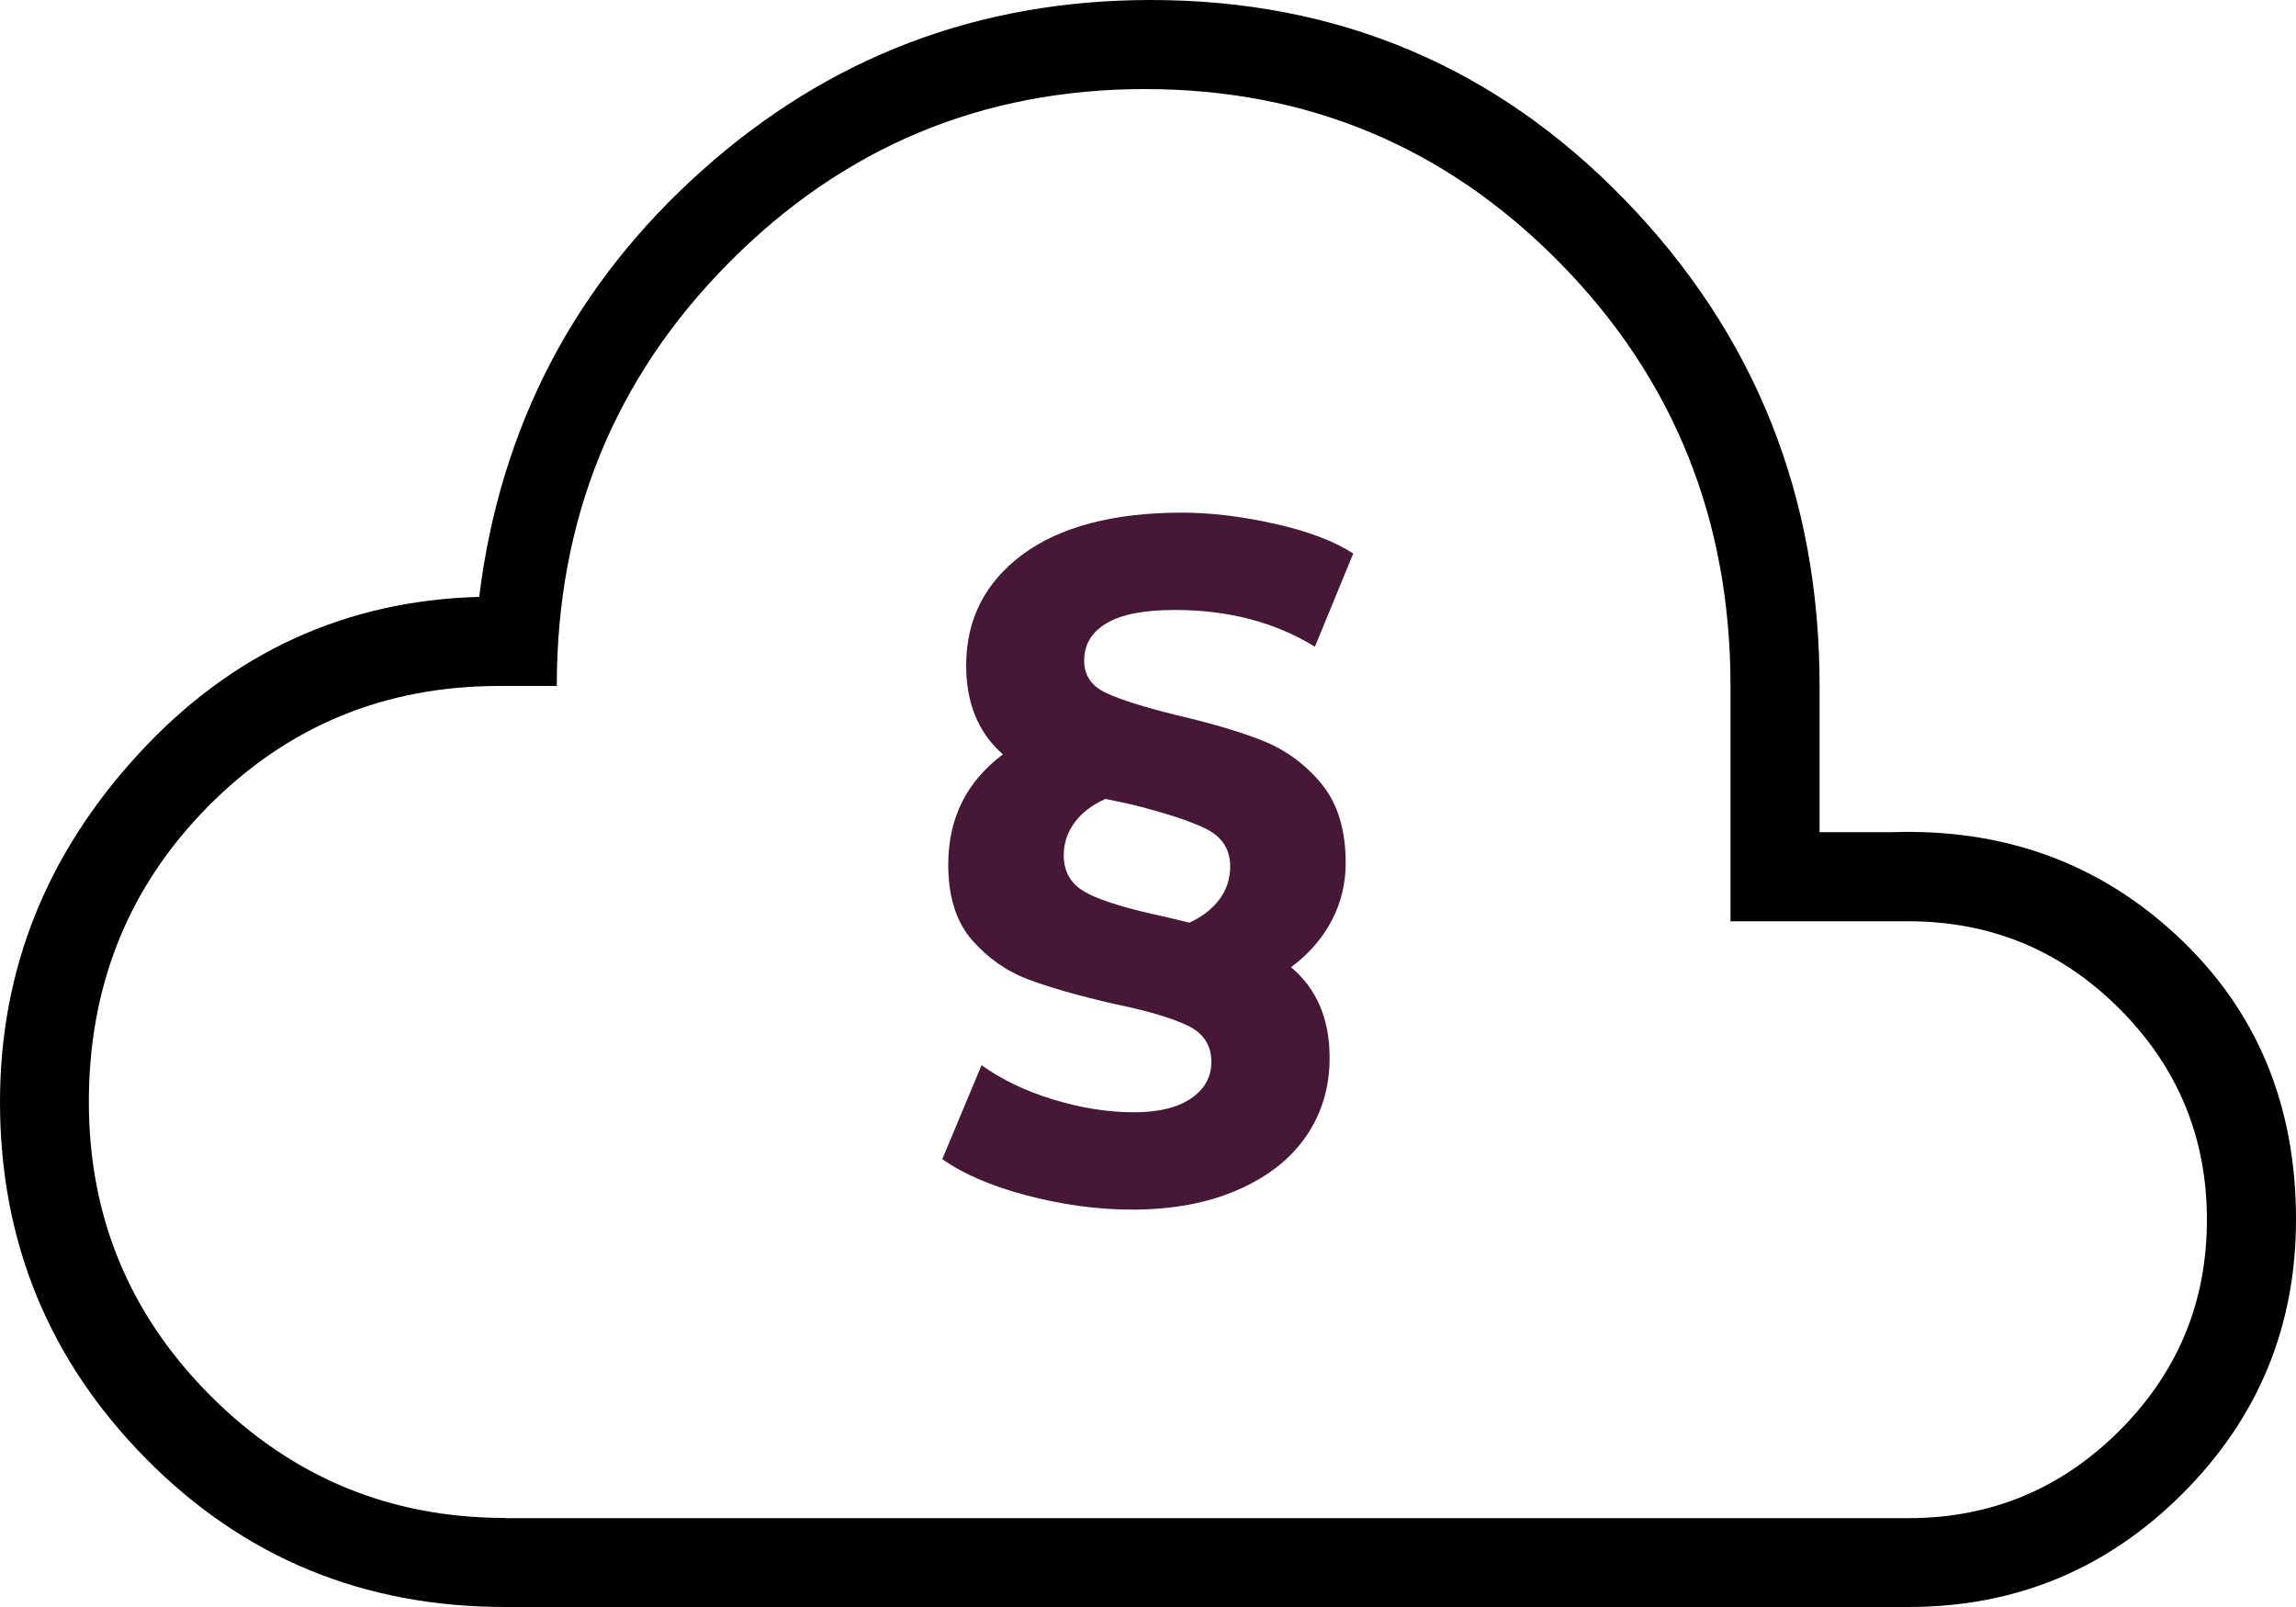
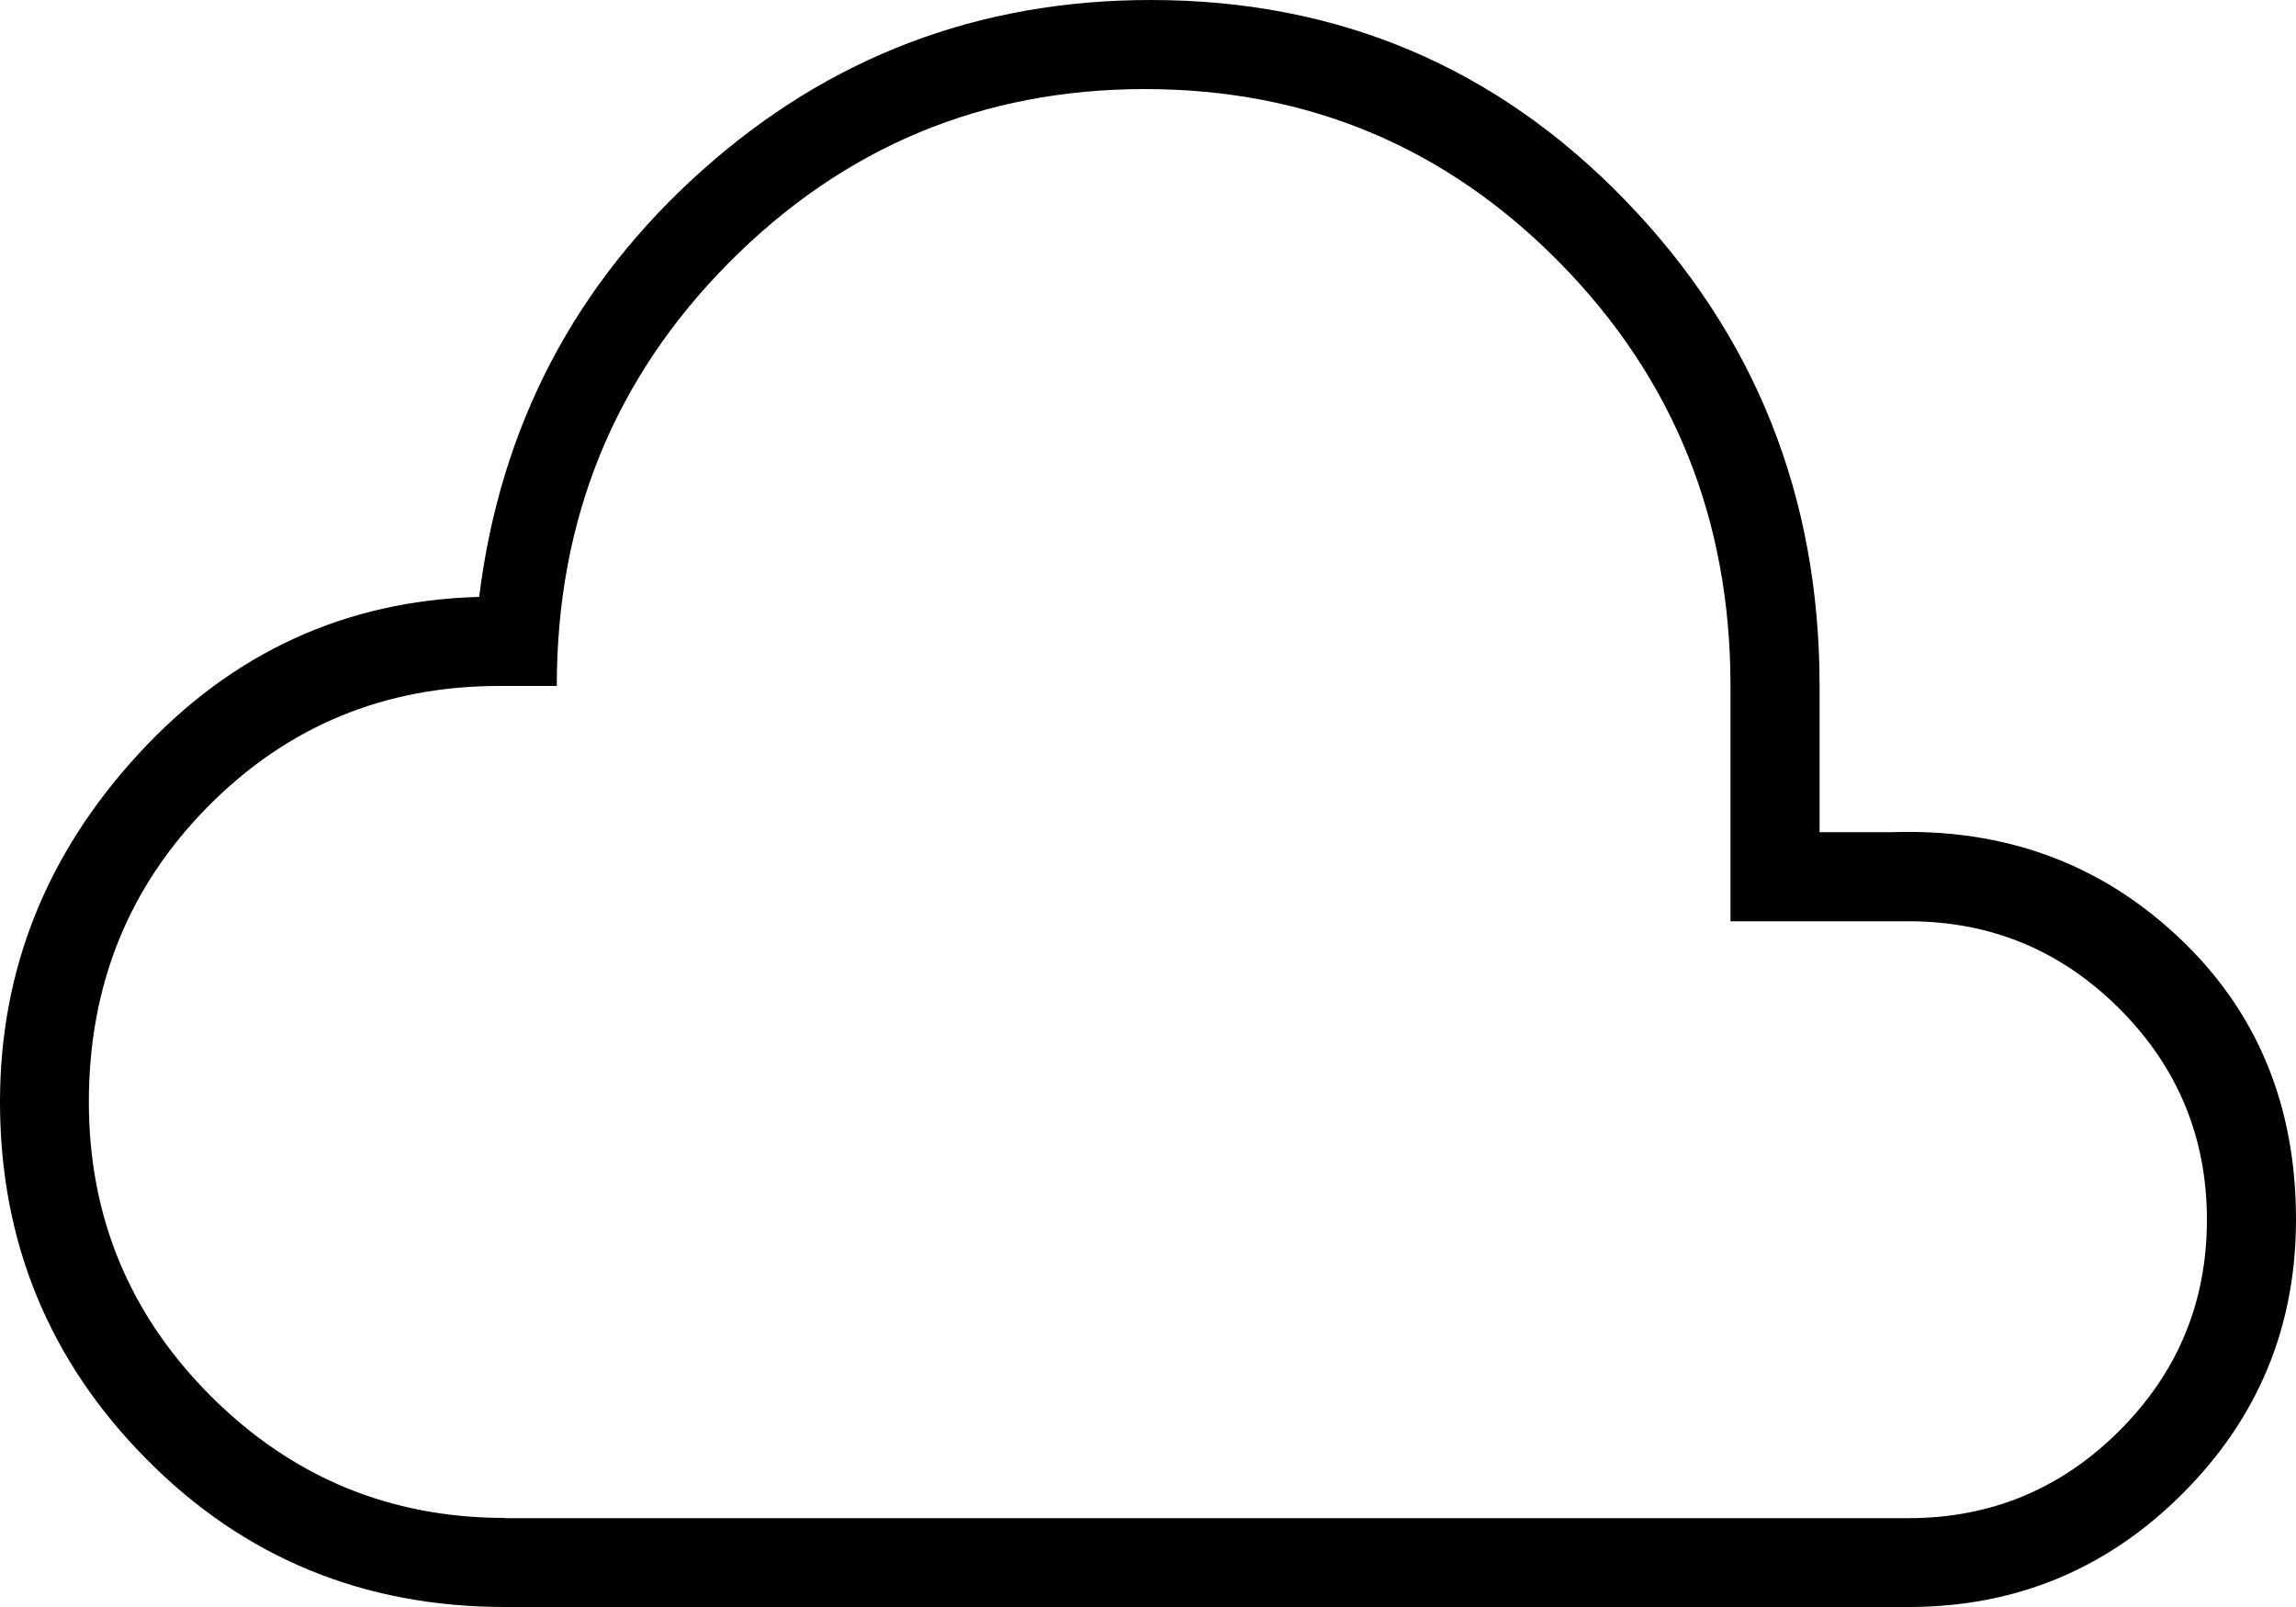
<svg xmlns="http://www.w3.org/2000/svg" id="Ebene_2" viewBox="0 0 100 70">
  <defs>
    <style>.cls-1{fill:#471736;}</style>
  </defs>
  <g id="Ebene_1-2">
-     <path class="cls-1" d="m58,40.1c-.41.78-1,1.46-1.77,2.03,1.12.94,1.68,2.26,1.68,3.94,0,1.29-.34,2.43-1.02,3.42-.68.99-1.67,1.77-2.98,2.34-1.3.57-2.83.86-4.6.86-1.51,0-3.04-.21-4.6-.62-1.55-.41-2.77-.94-3.67-1.58l1.71-4.09c.87.62,1.9,1.12,3.11,1.49s2.38.56,3.52.56c1.07,0,1.9-.2,2.49-.6.59-.4.89-.93.89-1.6,0-.72-.35-1.25-1.04-1.58s-1.77-.65-3.24-.95c-1.51-.35-2.75-.7-3.7-1.06-.96-.36-1.77-.94-2.46-1.73-.68-.79-1.02-1.88-1.02-3.27,0-2.01.79-3.61,2.38-4.8-1.07-.94-1.6-2.23-1.6-3.87,0-2.01.82-3.62,2.46-4.84,1.64-1.21,3.96-1.82,6.96-1.82,1.21,0,2.55.16,4,.48,1.45.32,2.6.76,3.44,1.3l-1.67,4.06c-1.74-1.07-3.77-1.6-6.1-1.6-1.34,0-2.33.19-2.98.58-.65.39-.97.93-.97,1.62,0,.65.32,1.12.95,1.41.63.3,1.66.62,3.07.97,1.49.35,2.73.71,3.72,1.1.99.39,1.85,1,2.57,1.86.72.86,1.08,2.02,1.08,3.48,0,.89-.2,1.73-.61,2.51Zm-10.61-1.17c.71.35,1.82.68,3.33,1l1.08.26c.55-.25.98-.58,1.3-1,.32-.42.48-.91.48-1.45,0-.74-.35-1.29-1.06-1.64-.71-.35-1.82-.71-3.33-1.08l-1.04-.22c-.57.25-1.02.59-1.34,1.02s-.48.91-.48,1.43c0,.77.35,1.33,1.06,1.67Z" />
    <path d="m22,70c-6.17,0-11.38-2.15-15.62-6.44-4.25-4.29-6.38-9.48-6.38-15.56,0-5.75,2.02-10.81,6.06-15.19s8.98-6.65,14.81-6.81c.92-7.42,4.15-13.6,9.69-18.56C36.1,2.48,42.62,0,50.12,0c8.17,0,15.06,2.92,20.69,8.75s8.44,12.87,8.44,21.13v6.37h3.12c4.92-.17,9.08,1.35,12.5,4.56s5.13,7.31,5.13,12.31c0,4.67-1.65,8.65-4.94,11.94-3.29,3.29-7.27,4.94-11.94,4.94H22Zm0-3.87h61.12c3.58,0,6.65-1.27,9.19-3.81,2.54-2.54,3.81-5.6,3.81-9.19,0-3.58-1.27-6.65-3.81-9.19-2.54-2.54-5.6-3.81-9.19-3.81h-7.75v-10.25c0-7.25-2.48-13.4-7.44-18.44-4.96-5.04-10.98-7.56-18.06-7.56s-13.12,2.52-18.12,7.56-7.5,11.19-7.5,18.44h-2.5c-5,0-9.23,1.75-12.69,5.25-3.46,3.5-5.19,7.79-5.19,12.87,0,5,1.77,9.27,5.31,12.81,3.54,3.54,7.81,5.31,12.81,5.31Z" />
  </g>
</svg>